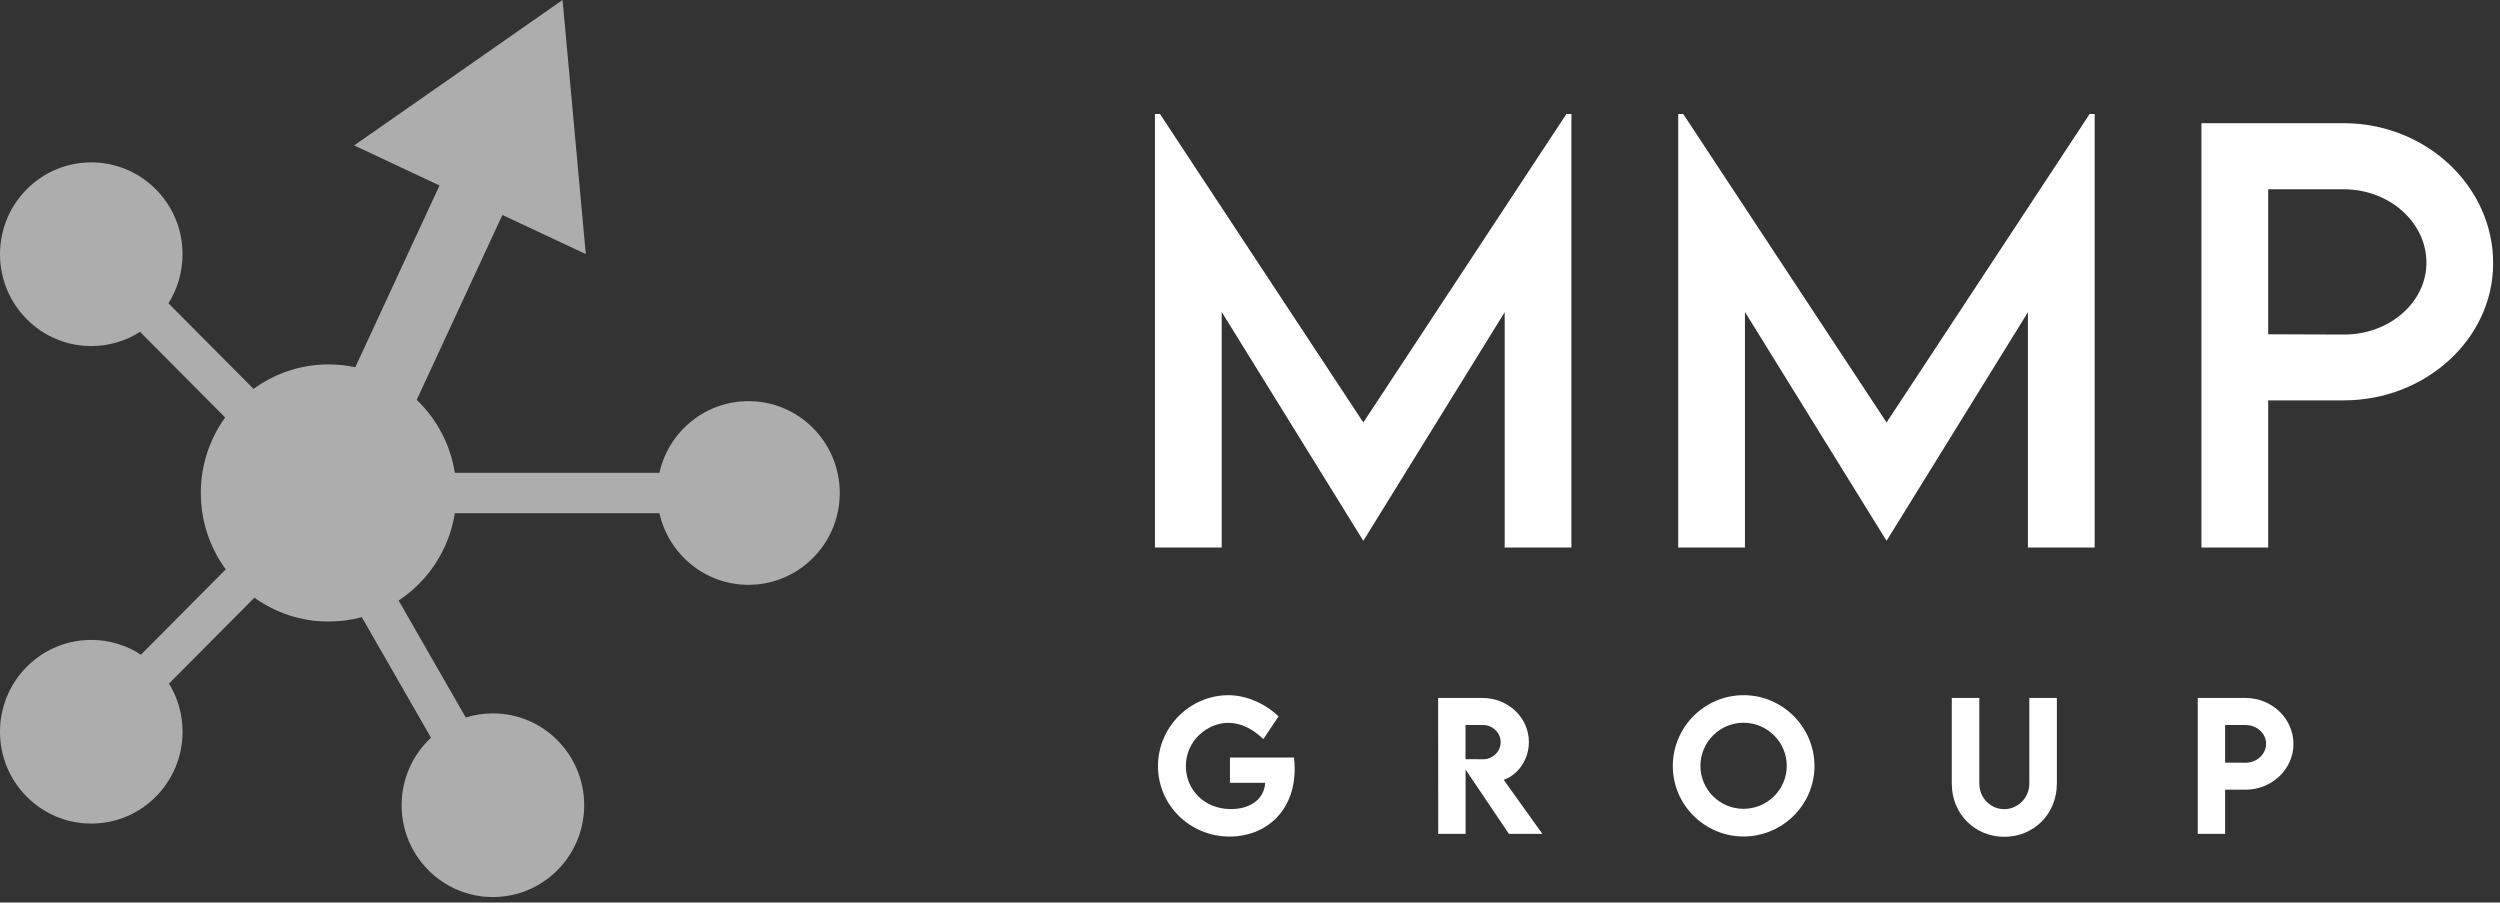
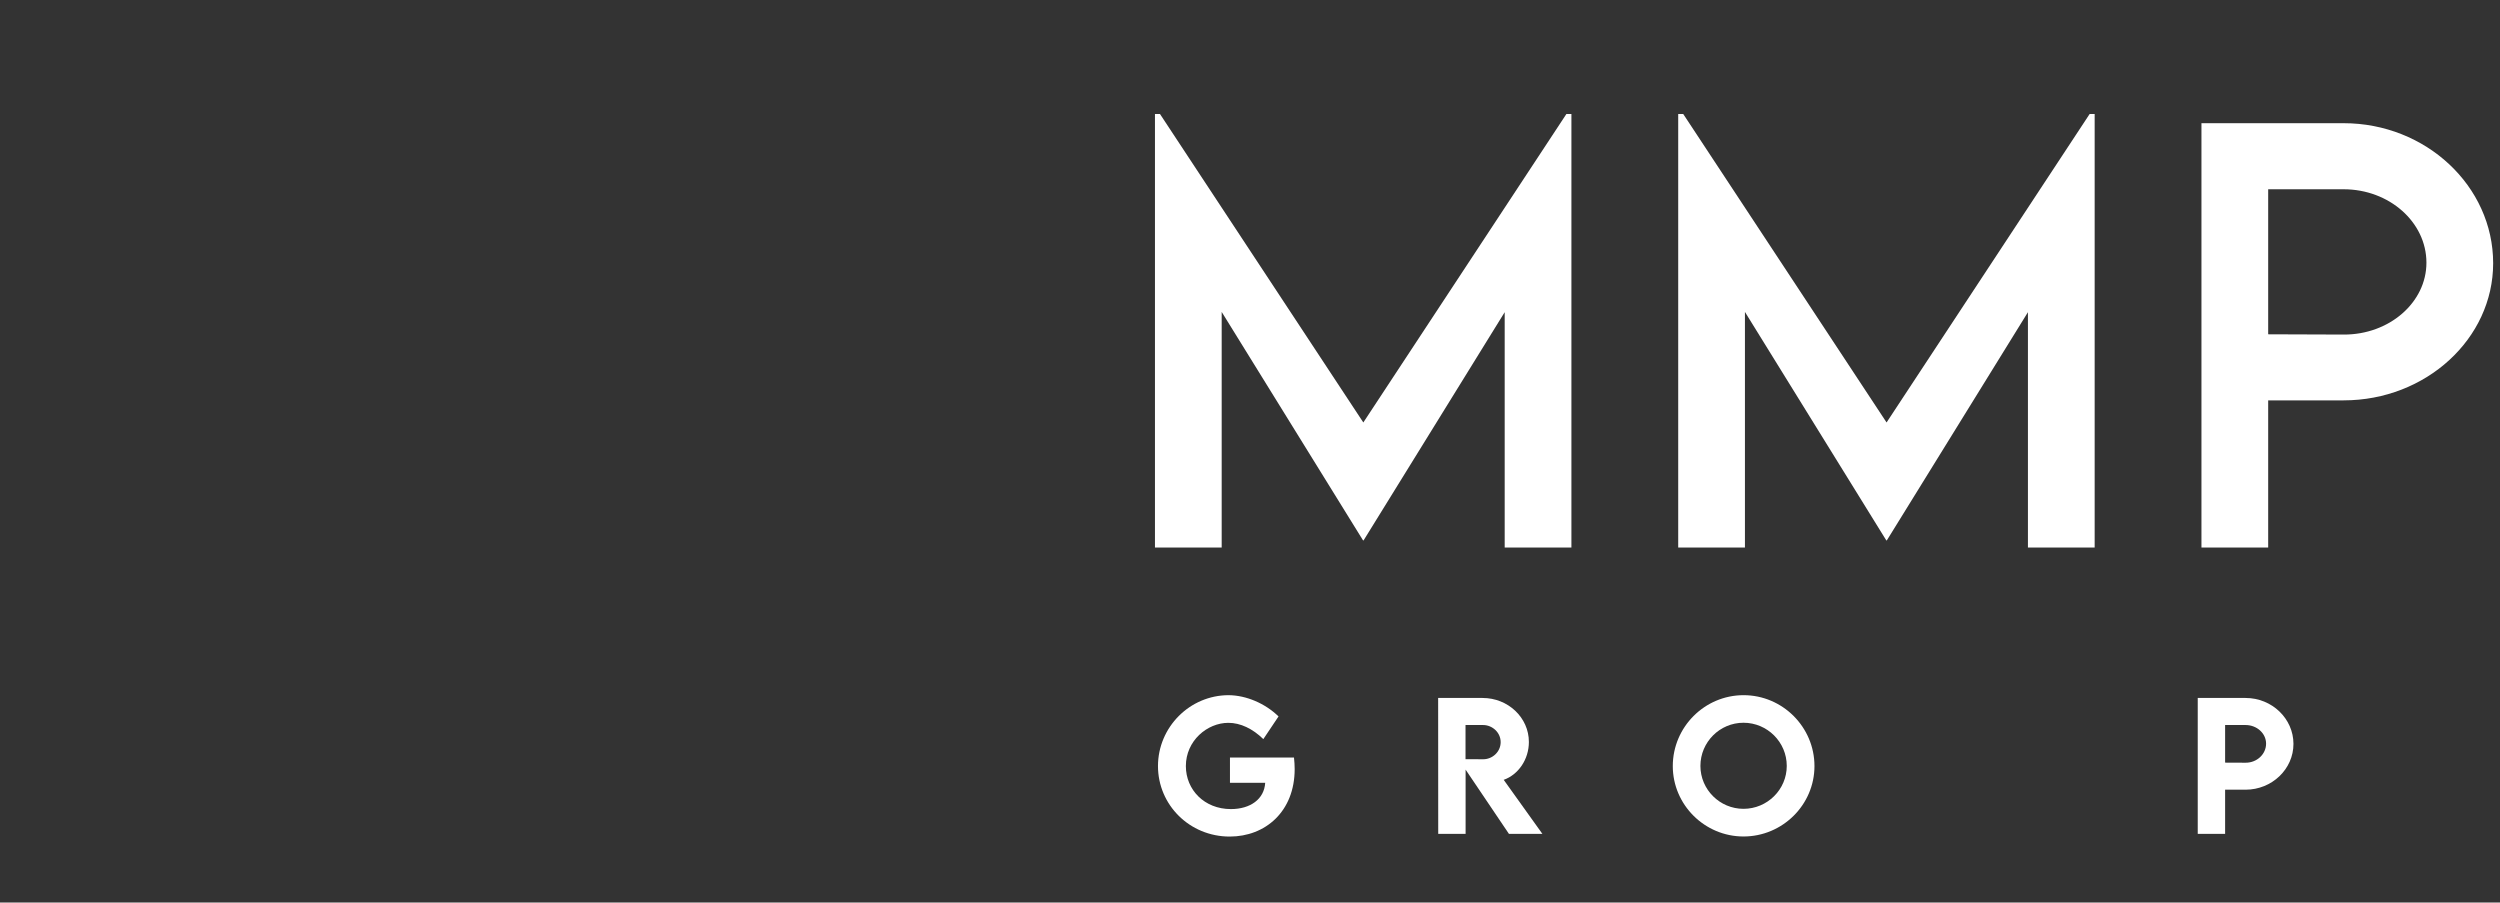
<svg xmlns="http://www.w3.org/2000/svg" width="313" height="113" viewBox="0 0 313 113" fill="none">
  <rect x="0" y="0" width="313" height="113" fill="#333333" stroke="none" />
  <path d="M275.157 104.401H278.584V98.87H281.144C284.444 98.87 287.141 96.294 287.141 93.138C287.141 89.971 284.444 87.385 281.144 87.385H275.157V104.401ZM281.144 95.492L278.584 95.481V90.773H281.144C282.561 90.773 283.714 91.818 283.714 93.106C283.714 94.425 282.561 95.502 281.144 95.492Z" fill="white" />
-   <path d="M250.941 104.77C254.568 104.77 257.519 101.962 257.519 98.109V87.385H254.071V98.099C254.071 99.946 252.58 101.308 250.93 101.308C249.28 101.308 247.81 99.957 247.81 98.099V87.385H244.362V98.109C244.362 101.962 247.313 104.77 250.941 104.77Z" fill="white" />
  <path d="M218.286 104.728C223.173 104.728 227.171 100.759 227.171 95.914C227.171 91.026 223.173 87.036 218.297 87.036C213.421 87.036 209.433 91.026 209.433 95.914C209.433 100.759 213.421 104.728 218.286 104.728ZM218.286 101.265C215.314 101.265 212.892 98.848 212.892 95.892C212.892 92.916 215.314 90.488 218.286 90.488C221.269 90.488 223.702 92.916 223.702 95.892C223.702 98.848 221.269 101.265 218.286 101.265Z" fill="white" />
  <path d="M193.108 104.401L188.264 97.635C190.093 96.991 191.416 95.08 191.416 92.895C191.416 89.834 188.803 87.385 185.619 87.385H180.056L180.066 104.401H183.493V96.357L188.919 104.401H193.108ZM183.483 90.773H185.683C186.836 90.773 187.883 91.702 187.883 92.916C187.883 94.13 186.846 95.069 185.683 95.059L183.483 95.048V90.773Z" fill="white" />
  <path d="M162.008 94.847H153.991V98.004H158.402C158.285 100.052 156.54 101.297 154.107 101.297C150.776 101.297 148.47 98.869 148.47 95.914C148.47 92.736 151.146 90.499 153.79 90.499C155.313 90.499 156.836 91.237 158.169 92.536L160.073 89.696C158.402 88.071 156.043 87.057 153.832 87.036C148.956 87.036 144.979 91.047 144.979 95.914C144.979 100.769 148.935 104.738 153.959 104.738C158.402 104.738 162.093 101.624 162.093 96.283C162.093 95.819 162.061 95.344 162.008 94.847Z" fill="white" />
  <path d="M275.622 68.548H283.976V50.126H293.42C303.723 50.126 312.143 42.414 312.143 32.956C312.143 23.3 303.723 15.424 293.42 15.424H275.622V68.548ZM293.42 41.887L283.976 41.854V23.696H293.42C299.133 23.696 303.789 27.815 303.789 32.89C303.789 37.867 299.133 41.92 293.42 41.887Z" fill="white" />
  <path d="M261.624 14.271L236.198 52.894L210.739 14.271H210.112V68.547H218.466V39.053L236.165 67.657H236.231L253.897 39.086V68.547H262.251V14.271H261.624Z" fill="white" />
  <path d="M196.114 14.271L170.688 52.894L145.229 14.271H144.601V68.547H152.955V39.053L170.655 67.657H170.721L188.387 39.086V68.547H196.741V14.271H196.114Z" fill="white" />
-   <path d="M0 31.829C0 38.178 5.117 43.326 11.428 43.326C13.674 43.326 15.768 42.674 17.534 41.549L28.19 52.269C26.273 54.923 25.142 58.19 25.142 61.722C25.142 65.301 26.303 68.607 28.267 71.28L17.645 81.966C15.856 80.797 13.721 80.118 11.428 80.118C5.117 80.118 0 85.265 0 91.615C0 97.965 5.117 103.112 11.428 103.112C17.74 103.112 22.856 97.965 22.856 91.615C22.856 89.403 22.235 87.338 21.16 85.585L31.851 74.828C34.47 76.711 37.677 77.818 41.141 77.818C42.579 77.818 43.973 77.627 45.299 77.269L53.961 92.364C51.7 94.464 50.283 97.472 50.283 100.813C50.283 107.163 55.4 112.31 61.711 112.31C68.023 112.31 73.139 107.163 73.139 100.813C73.139 94.463 68.023 89.316 61.711 89.316C60.529 89.316 59.388 89.496 58.314 89.832L49.91 75.187C53.599 72.75 56.227 68.82 56.944 64.251H82.559C83.705 69.384 88.262 73.219 93.71 73.219C100.021 73.219 105.138 68.072 105.138 61.722C105.138 55.372 100.021 50.224 93.71 50.224C88.262 50.224 83.705 54.059 82.559 59.192H56.944C56.384 55.623 54.658 52.444 52.171 50.062L62.901 26.913L73.341 31.811L70.433 0L44.341 18.206L55.029 23.22L44.482 45.977C43.404 45.747 42.287 45.625 41.141 45.625C37.63 45.625 34.383 46.763 31.745 48.692L21.09 37.972C22.208 36.195 22.856 34.088 22.856 31.829C22.856 25.479 17.74 20.331 11.428 20.331C5.117 20.331 0 25.479 0 31.829Z" fill="white" fill-opacity="0.6" />
</svg>